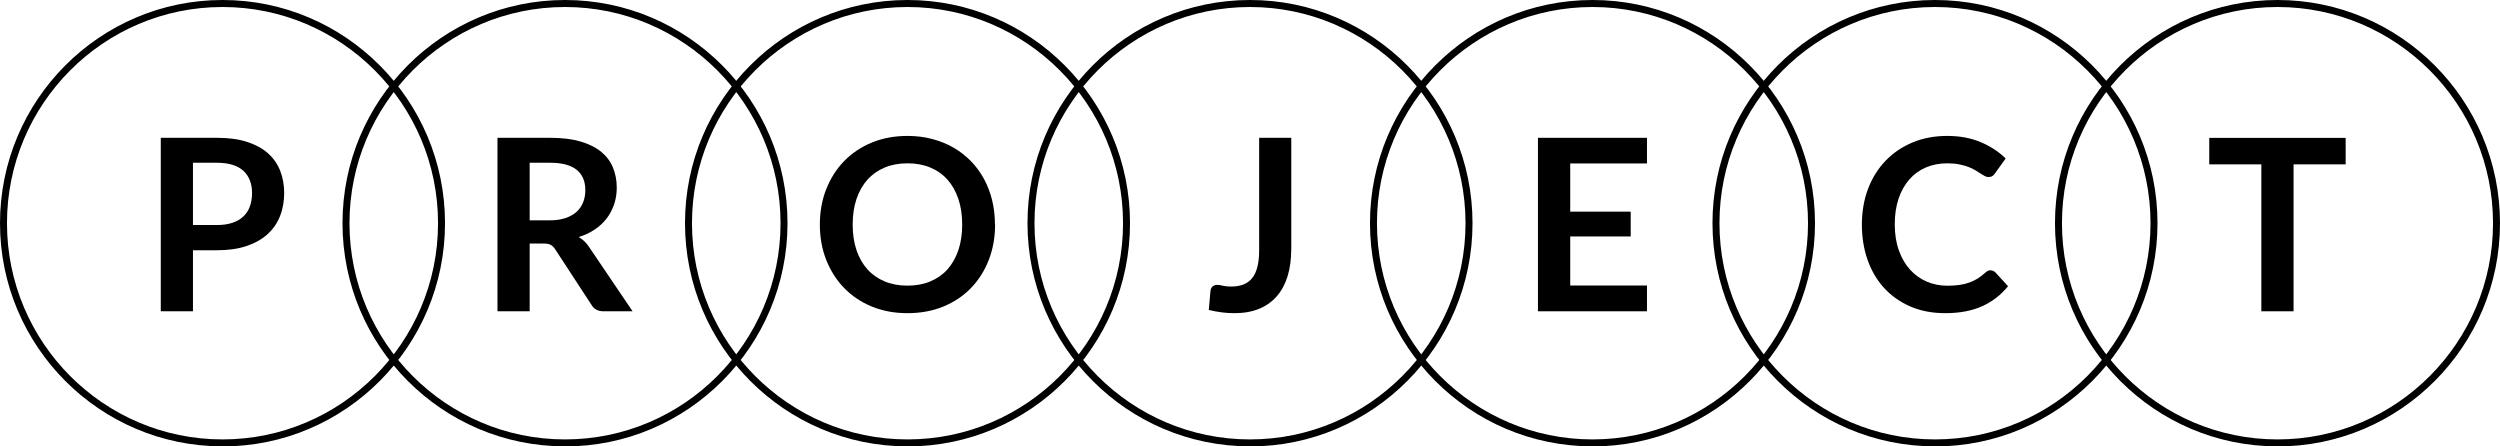
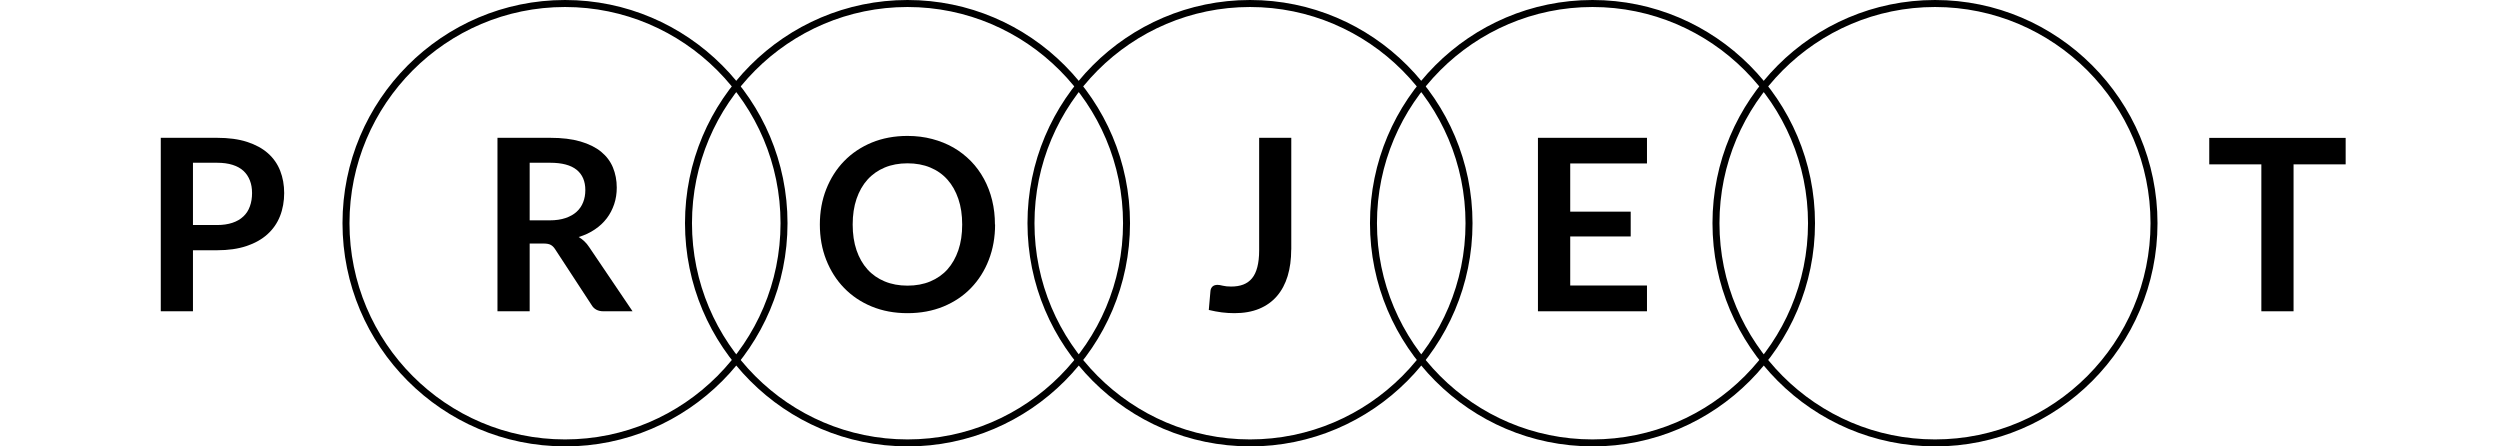
<svg xmlns="http://www.w3.org/2000/svg" width="168" height="30" viewBox="0 0 168 30" fill="none">
-   <path d="M14.953 29.995C6.707 29.995 0 23.267 0 15C0 6.733 6.707 0 14.953 0C23.199 0 29.905 6.728 29.905 15C29.905 23.272 23.199 30 14.953 30V29.995ZM14.953 0.471C6.965 0.471 0.469 6.987 0.469 15C0.469 23.013 6.965 29.529 14.953 29.529C22.941 29.529 29.436 23.013 29.436 15C29.436 6.987 22.936 0.471 14.953 0.471Z" fill="black" />
  <path d="M37.968 29.995C29.722 29.995 23.016 23.267 23.016 14.995C23.016 6.723 29.722 0 37.968 0C46.215 0 52.921 6.728 52.921 15C52.921 23.272 46.215 30 37.968 30V29.995ZM37.968 0.471C29.985 0.471 23.485 6.987 23.485 15C23.485 23.013 29.981 29.529 37.968 29.529C45.956 29.529 52.452 23.013 52.452 15C52.452 6.987 45.952 0.471 37.968 0.471Z" fill="black" />
  <path d="M60.984 29.995C52.738 29.995 46.032 23.267 46.032 14.995C46.032 6.723 52.738 0 60.984 0C69.23 0 75.937 6.728 75.937 15C75.937 23.272 69.23 30 60.984 30V29.995ZM60.984 0.471C53.001 0.471 46.501 6.987 46.501 15C46.501 23.013 52.996 29.529 60.984 29.529C68.972 29.529 75.468 23.013 75.468 15C75.468 6.987 68.968 0.471 60.984 0.471Z" fill="black" />
  <path d="M84 29.995C75.754 29.995 69.047 23.267 69.047 14.995C69.047 6.723 75.754 0 84 0C92.246 0 98.953 6.728 98.953 15C98.953 23.272 92.246 30 84 30V29.995ZM84 0.471C76.017 0.471 69.517 6.987 69.517 15C69.517 23.013 76.012 29.529 84 29.529C91.988 29.529 98.483 23.013 98.483 15C98.483 6.987 91.983 0.471 84 0.471Z" fill="black" />
  <path d="M107.016 29.995C98.77 29.995 92.063 23.267 92.063 14.995C92.063 6.723 98.77 0 107.016 0C115.262 0 121.968 6.728 121.968 15C121.968 23.272 115.262 30 107.016 30V29.995ZM107.016 0.471C99.032 0.471 92.532 6.987 92.532 15C92.532 23.013 99.028 29.529 107.016 29.529C115.004 29.529 121.499 23.013 121.499 15C121.499 6.987 114.999 0.471 107.016 0.471Z" fill="black" />
  <path d="M130.032 29.995C121.785 29.995 115.079 23.267 115.079 14.995C115.079 6.723 121.785 0 130.032 0C138.278 0 144.984 6.728 144.984 15C144.984 23.272 138.278 30 130.032 30V29.995ZM130.032 0.471C122.048 0.471 115.548 6.987 115.548 15C115.548 23.013 122.044 29.529 130.032 29.529C138.019 29.529 144.515 23.013 144.515 15C144.515 6.987 138.019 0.471 130.032 0.471Z" fill="black" />
-   <path d="M153.047 29.995C144.801 29.995 138.095 23.267 138.095 14.995C138.095 6.723 144.801 0 153.047 0C161.293 0 168 6.728 168 15C168 23.272 161.293 30 153.047 30V29.995ZM153.047 0.471C145.064 0.471 138.564 6.987 138.564 15C138.564 23.013 145.059 29.529 153.047 29.529C161.035 29.529 167.531 23.013 167.531 15C167.531 6.987 161.035 0.471 153.047 0.471Z" fill="black" />
  <path d="M14.582 9.261C15.356 9.261 16.032 9.35 16.6 9.534C17.168 9.718 17.637 9.972 18.008 10.301C18.379 10.631 18.651 11.022 18.829 11.478C19.008 11.935 19.097 12.434 19.097 12.976C19.097 13.517 19.003 14.058 18.815 14.529C18.628 15 18.346 15.405 17.971 15.744C17.595 16.083 17.126 16.346 16.562 16.535C15.999 16.723 15.338 16.817 14.582 16.817H12.967V20.918H10.804V9.261H14.582ZM14.582 15.122C14.976 15.122 15.323 15.071 15.619 14.972C15.915 14.873 16.159 14.732 16.356 14.543C16.553 14.36 16.699 14.134 16.793 13.865C16.891 13.597 16.938 13.3 16.938 12.976C16.938 12.651 16.891 12.382 16.793 12.128C16.694 11.874 16.553 11.662 16.361 11.483C16.168 11.304 15.924 11.172 15.629 11.078C15.333 10.984 14.986 10.937 14.582 10.937H12.967V15.122H14.582Z" fill="black" />
  <path d="M42.502 20.918H40.55C40.179 20.918 39.911 20.772 39.747 20.485L37.307 16.751C37.218 16.61 37.114 16.511 37.006 16.455C36.898 16.394 36.734 16.365 36.518 16.365H35.594V20.918H33.43V9.261H36.974C37.762 9.261 38.438 9.341 39.001 9.506C39.564 9.67 40.029 9.901 40.39 10.193C40.752 10.49 41.019 10.843 41.188 11.252C41.357 11.662 41.446 12.114 41.446 12.608C41.446 12.999 41.39 13.371 41.273 13.719C41.155 14.068 40.991 14.388 40.775 14.67C40.559 14.953 40.292 15.207 39.972 15.419C39.653 15.636 39.292 15.805 38.884 15.928C39.025 16.008 39.151 16.102 39.269 16.215C39.386 16.323 39.494 16.455 39.592 16.605L42.502 20.909V20.918ZM36.941 14.807C37.349 14.807 37.701 14.755 38.006 14.652C38.306 14.548 38.56 14.407 38.752 14.228C38.949 14.049 39.095 13.832 39.189 13.588C39.287 13.343 39.334 13.07 39.334 12.773C39.334 12.185 39.142 11.728 38.752 11.412C38.363 11.097 37.771 10.937 36.974 10.937H35.594V14.807H36.945H36.941Z" fill="black" />
  <path d="M66.87 15.089C66.87 15.942 66.729 16.737 66.447 17.462C66.166 18.192 65.767 18.818 65.255 19.35C64.743 19.882 64.124 20.297 63.397 20.598C62.674 20.895 61.871 21.045 60.984 21.045C60.097 21.045 59.304 20.895 58.581 20.598C57.858 20.301 57.239 19.882 56.723 19.35C56.206 18.818 55.808 18.187 55.521 17.462C55.235 16.737 55.094 15.942 55.094 15.089C55.094 14.237 55.235 13.442 55.521 12.717C55.808 11.992 56.206 11.361 56.723 10.829C57.239 10.297 57.858 9.882 58.581 9.581C59.304 9.284 60.107 9.134 60.984 9.134C61.576 9.134 62.129 9.204 62.646 9.341C63.162 9.477 63.641 9.67 64.077 9.92C64.509 10.169 64.898 10.476 65.246 10.829C65.593 11.182 65.884 11.587 66.123 12.024C66.363 12.467 66.546 12.943 66.672 13.46C66.799 13.978 66.86 14.52 66.86 15.089H66.87ZM64.659 15.089C64.659 14.449 64.575 13.875 64.401 13.366C64.227 12.858 63.988 12.429 63.669 12.072C63.354 11.718 62.969 11.445 62.514 11.257C62.064 11.069 61.552 10.975 60.984 10.975C60.416 10.975 59.905 11.069 59.454 11.257C59.004 11.445 58.614 11.718 58.295 12.072C57.976 12.425 57.732 12.858 57.558 13.366C57.385 13.875 57.3 14.449 57.3 15.089C57.3 15.73 57.385 16.304 57.558 16.813C57.732 17.321 57.976 17.75 58.295 18.103C58.614 18.456 58.999 18.724 59.454 18.912C59.91 19.101 60.416 19.195 60.984 19.195C61.552 19.195 62.064 19.101 62.514 18.912C62.965 18.724 63.35 18.456 63.669 18.103C63.983 17.75 64.227 17.321 64.401 16.813C64.575 16.304 64.659 15.73 64.659 15.089Z" fill="black" />
  <path d="M86.769 16.775C86.769 17.429 86.689 18.023 86.53 18.55C86.37 19.077 86.131 19.524 85.812 19.896C85.493 20.268 85.094 20.551 84.62 20.749C84.141 20.946 83.587 21.045 82.958 21.045C82.667 21.045 82.385 21.026 82.109 20.993C81.832 20.956 81.536 20.904 81.231 20.829C81.245 20.612 81.264 20.4 81.287 20.184C81.311 19.967 81.329 19.755 81.344 19.539C81.358 19.421 81.405 19.327 81.484 19.251C81.564 19.181 81.672 19.143 81.818 19.143C81.907 19.143 82.029 19.162 82.174 19.2C82.32 19.237 82.508 19.256 82.733 19.256C83.038 19.256 83.31 19.214 83.545 19.124C83.779 19.035 83.977 18.894 84.136 18.701C84.296 18.508 84.413 18.258 84.493 17.947C84.573 17.637 84.615 17.265 84.615 16.822V9.261H86.774V16.775H86.769Z" fill="black" />
  <path d="M105.519 14.223H109.583V15.89H105.519V19.186H110.677V20.918H103.35V9.261H110.677V10.984H105.519V14.223Z" fill="black" />
-   <path d="M133.777 18.169C133.894 18.169 133.997 18.216 134.091 18.305L134.941 19.233C134.471 19.816 133.889 20.268 133.199 20.579C132.51 20.89 131.684 21.045 130.721 21.045C129.858 21.045 129.083 20.899 128.394 20.603C127.704 20.306 127.117 19.896 126.629 19.369C126.141 18.842 125.77 18.216 125.507 17.481C125.249 16.751 125.118 15.951 125.118 15.089C125.118 14.228 125.258 13.413 125.535 12.684C125.812 11.954 126.207 11.328 126.713 10.8C127.22 10.273 127.826 9.863 128.525 9.572C129.224 9.28 130.003 9.134 130.853 9.134C131.702 9.134 132.449 9.275 133.106 9.553C133.763 9.831 134.321 10.198 134.781 10.65L134.058 11.657C134.016 11.723 133.96 11.78 133.894 11.827C133.828 11.874 133.734 11.897 133.617 11.897C133.537 11.897 133.453 11.874 133.368 11.827C133.284 11.78 133.19 11.723 133.087 11.657C132.984 11.591 132.866 11.516 132.735 11.436C132.599 11.356 132.444 11.281 132.27 11.215C132.092 11.149 131.89 11.092 131.655 11.045C131.421 10.998 131.153 10.975 130.848 10.975C130.327 10.975 129.853 11.069 129.421 11.252C128.99 11.436 128.619 11.704 128.309 12.057C127.999 12.411 127.755 12.839 127.586 13.347C127.413 13.856 127.328 14.435 127.328 15.085C127.328 15.735 127.422 16.323 127.605 16.831C127.788 17.34 128.042 17.773 128.356 18.122C128.67 18.47 129.046 18.738 129.473 18.922C129.9 19.105 130.36 19.2 130.853 19.2C131.149 19.2 131.416 19.186 131.651 19.152C131.885 19.12 132.111 19.068 132.308 18.997C132.51 18.927 132.697 18.837 132.88 18.729C133.059 18.62 133.237 18.484 133.415 18.319C133.467 18.272 133.523 18.235 133.584 18.201C133.645 18.173 133.706 18.159 133.767 18.159L133.777 18.169Z" fill="black" />
  <path d="M157.628 11.045H154.127V20.918H151.963V11.045H148.462V9.266H157.628V11.045Z" fill="black" />
</svg>